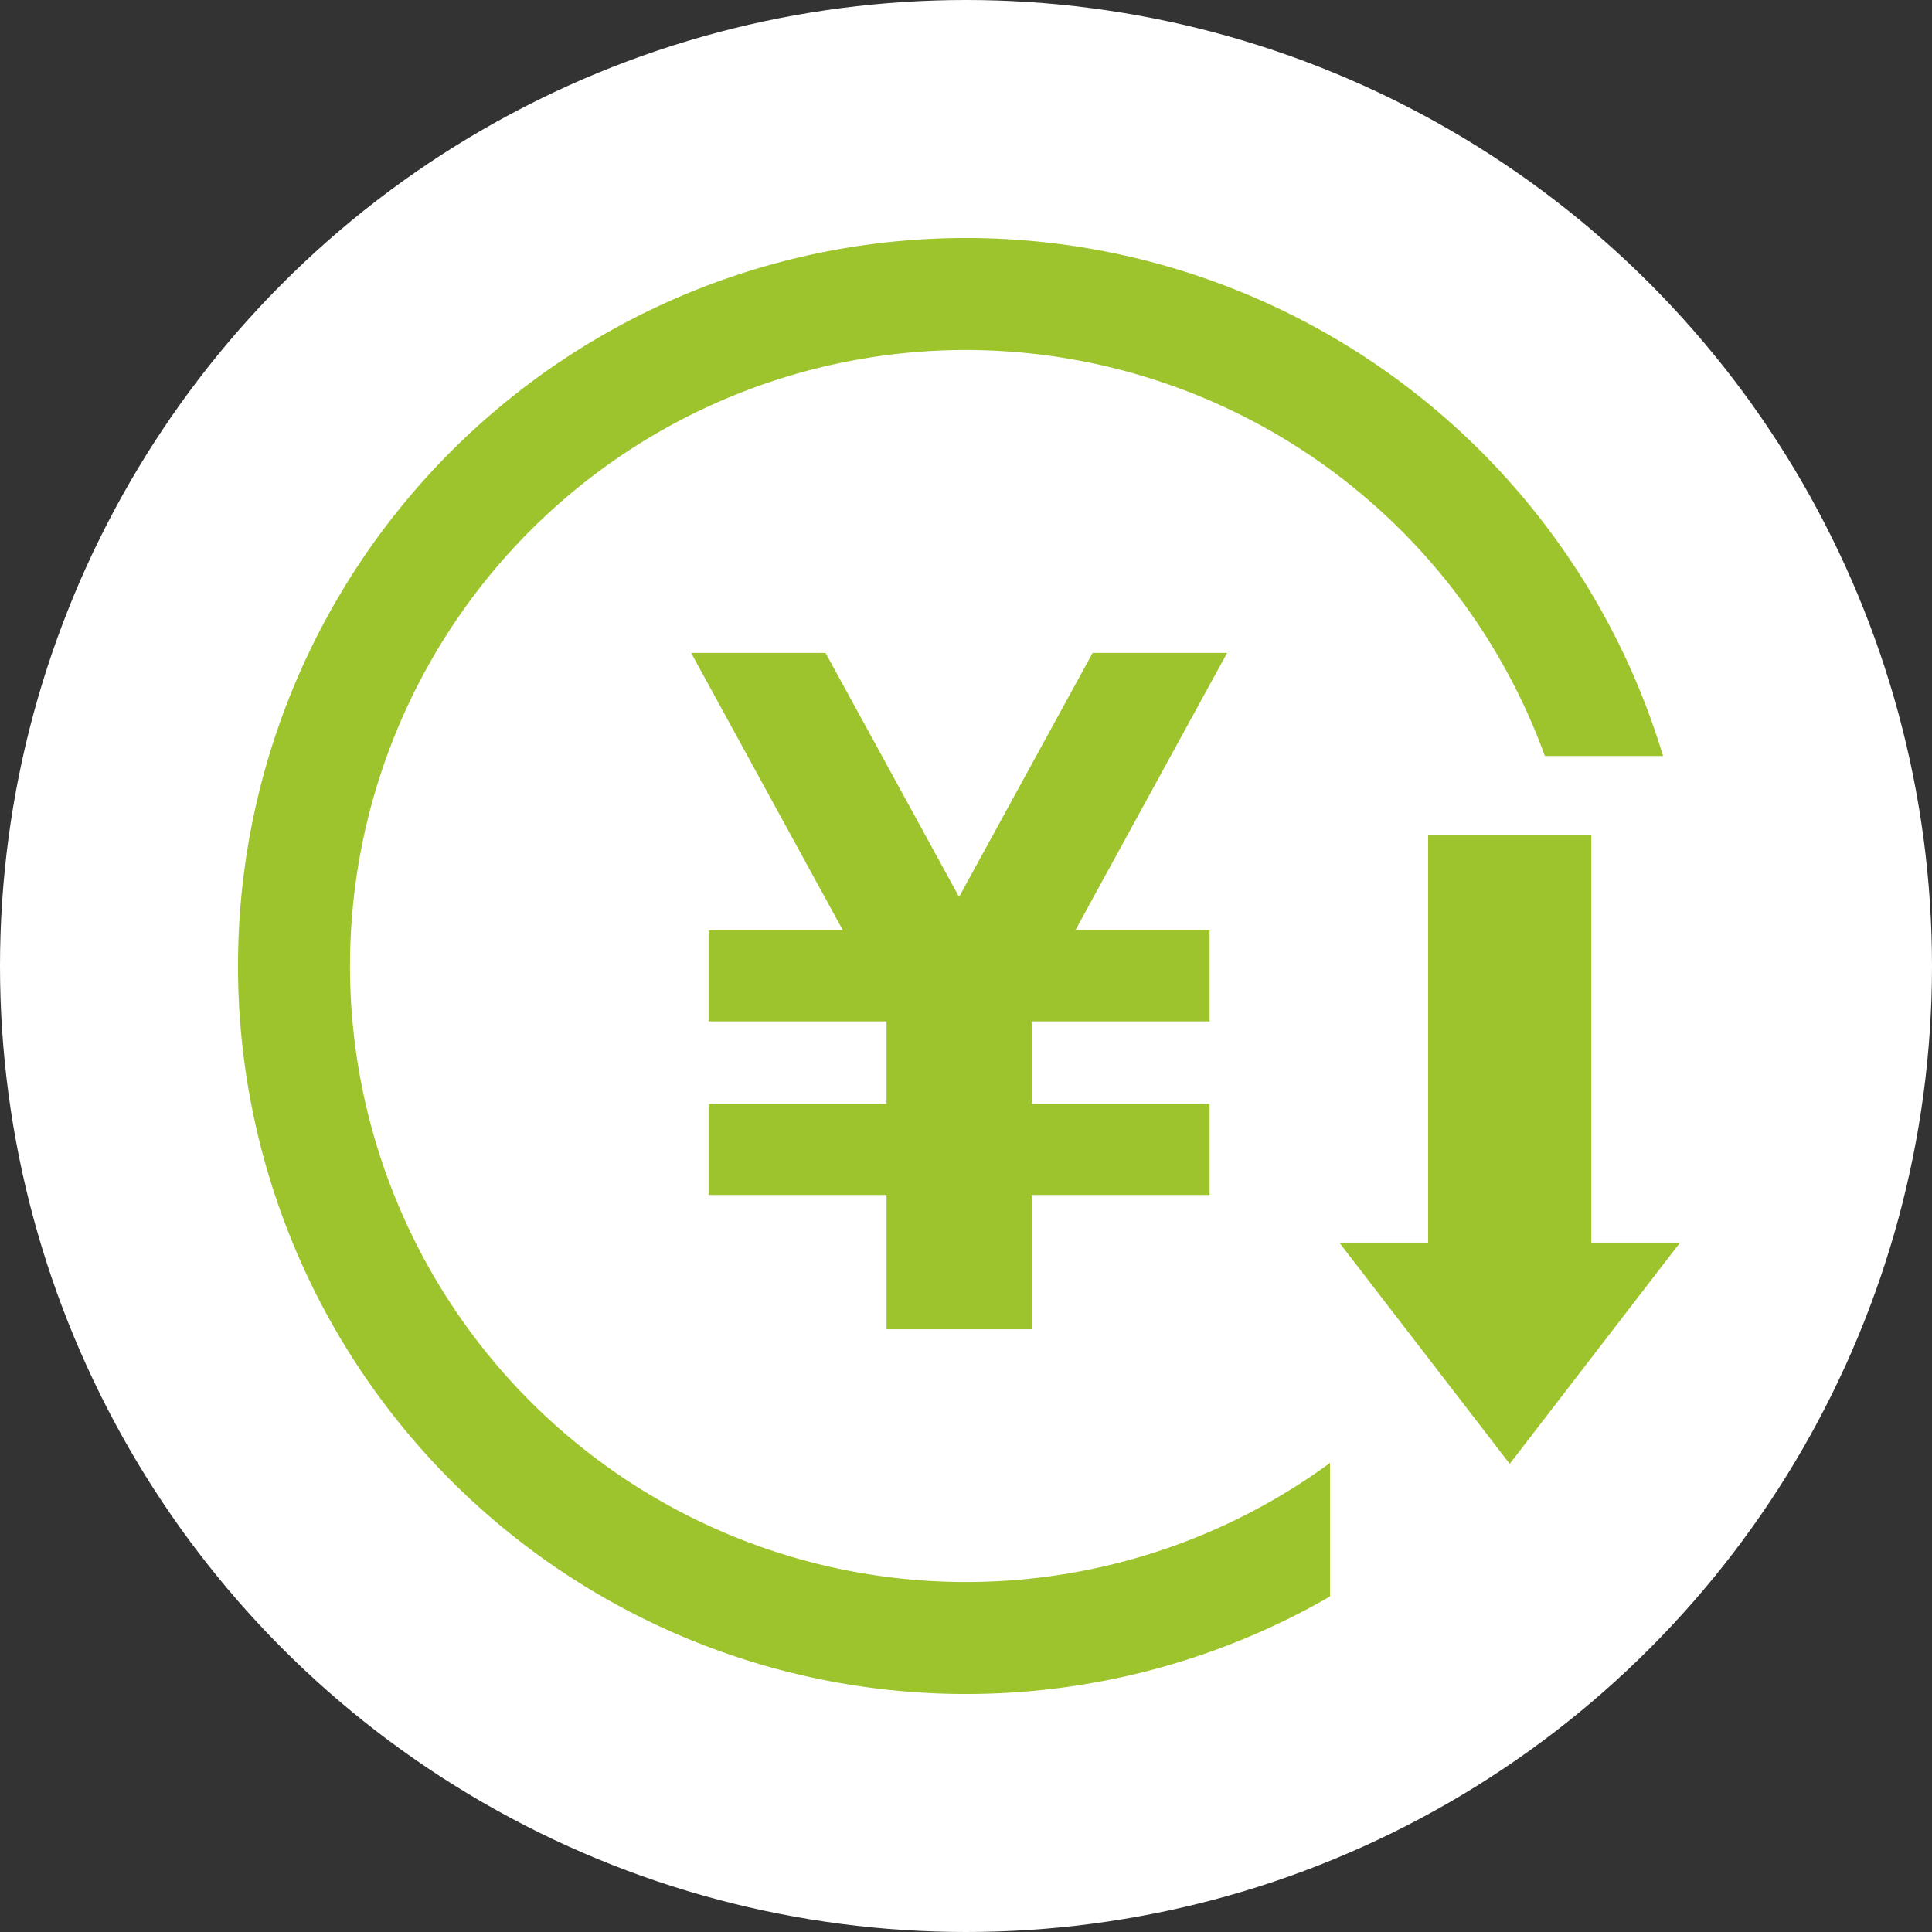
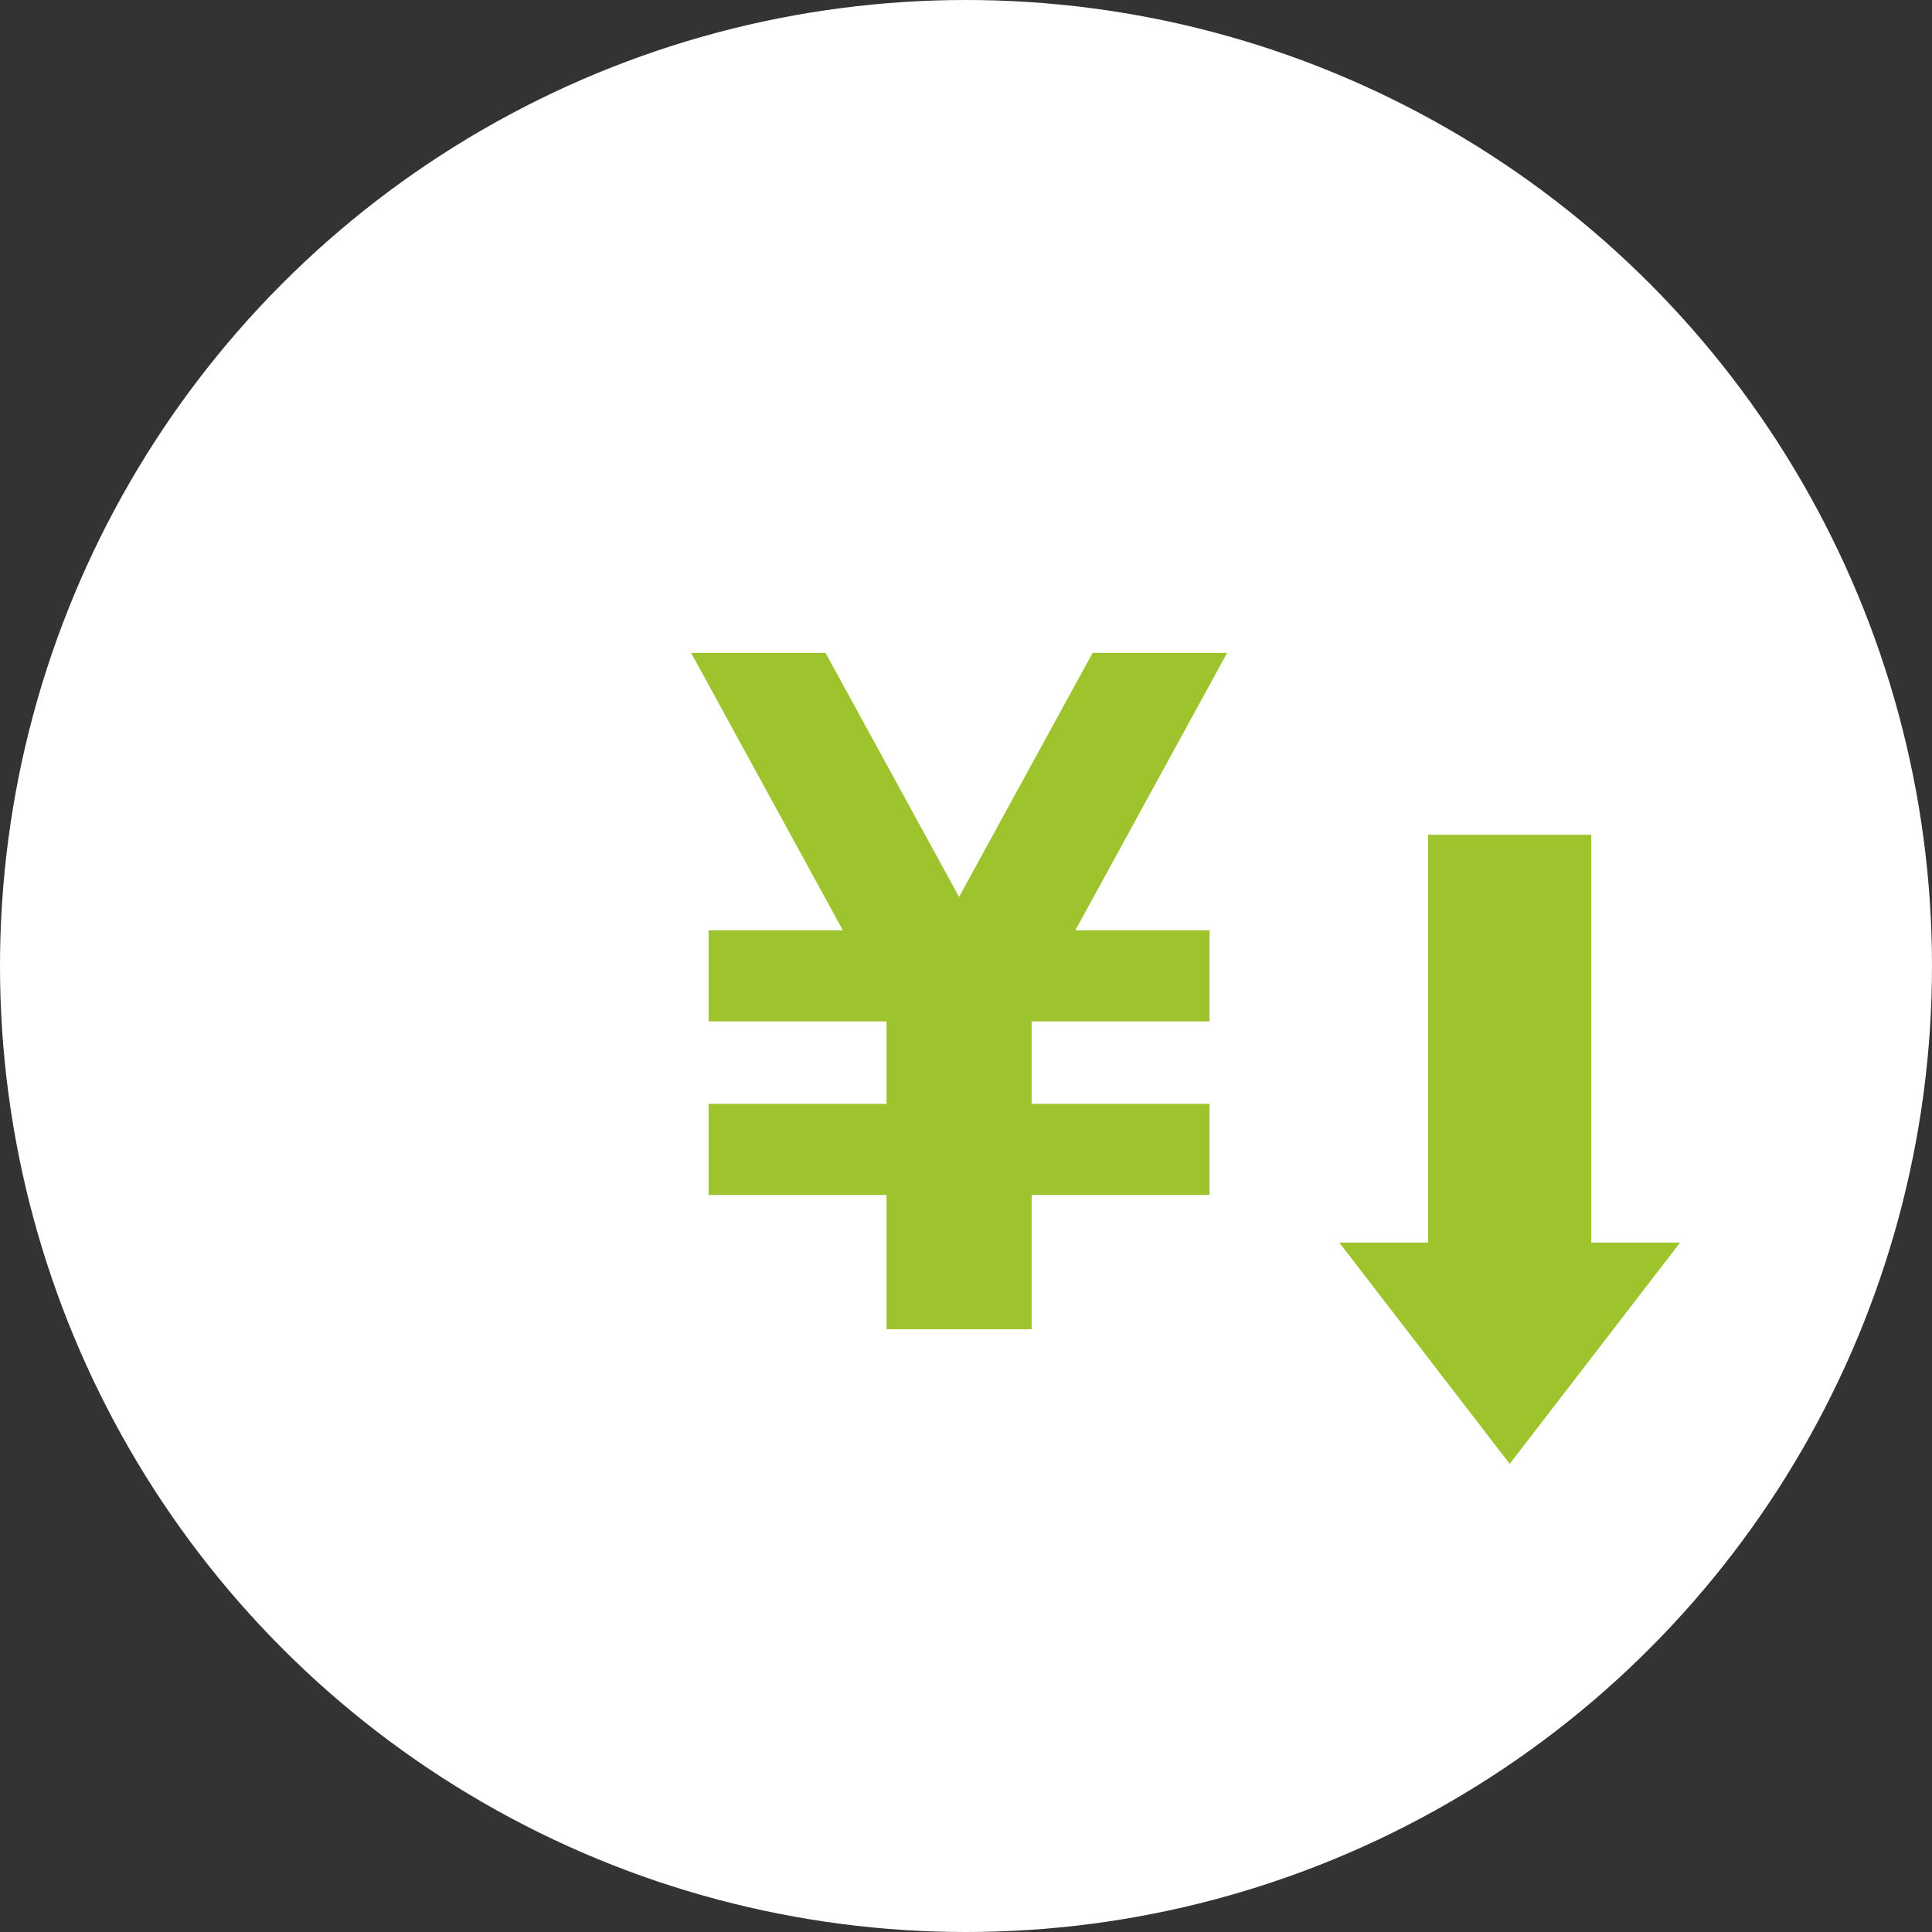
<svg xmlns="http://www.w3.org/2000/svg" width="138" height="138" viewBox="0 0 138 138">
  <rect x="0" y="0" width="138" height="138" fill="#333333" stroke="none" />
  <g transform="translate(-273 -4848)">
    <circle cx="69" cy="69" r="69" transform="translate(273 4848)" fill="#fff" />
    <g transform="translate(321.519 4894.136)">
      <path d="M88.43,0H77.682L68.439,16.886,59.2,0H48.453L59.3,19.813H50.047V27.32h12.71v4.893H50.047v7.505h12.71V49.31H74.124V39.718h12.71V32.213H74.124V27.32h12.71V19.813H77.588Z" transform="translate(-48.453)" fill="#9dc42c" />
      <path d="M47.609-.5H59.5L68.44,15.845,77.386-.5H89.273L78.431,19.313h8.9V27.82H74.624v3.893h12.71v8.505H74.624V49.81H62.257V40.218H49.547V31.713h12.71V27.82H49.547V19.313h8.905ZM58.9.5H49.3L60.139,20.313H50.547V26.82h12.71v5.893H50.547v6.505h12.71V48.81H73.624V39.218h12.71V32.713H73.624V26.82h12.71V20.313h-9.59L87.586.5H77.979L68.439,17.928Z" transform="translate(-48.453)" fill="#fff" />
    </g>
-     <path d="M52,8A44,44,0,1,0,96,52,44.05,44.05,0,0,0,52,8m0-8A52,52,0,1,1,0,52,52,52,0,0,1,52,0Z" transform="translate(290 4865)" fill="#9dc42c" />
    <path d="M0,0H25.5l3.657,38.154L0,63Z" transform="translate(368 4902)" fill="#fff" />
    <path d="M7.89,48.894V19.761H0L15.215,0l15.22,19.761H22.543V48.894Z" transform="translate(396.052 4955.019) rotate(180)" fill="#9dc42c" />
    <path d="M24.043,50.394H6.39V21.261H-3.048L15.215-2.459,33.483,21.261H24.043Zm-14.653-3H21.043V18.261h6.344L15.215,2.458,3.048,18.261H9.39Z" transform="translate(396.052 4955.019) rotate(180)" fill="#fff" />
  </g>
</svg>